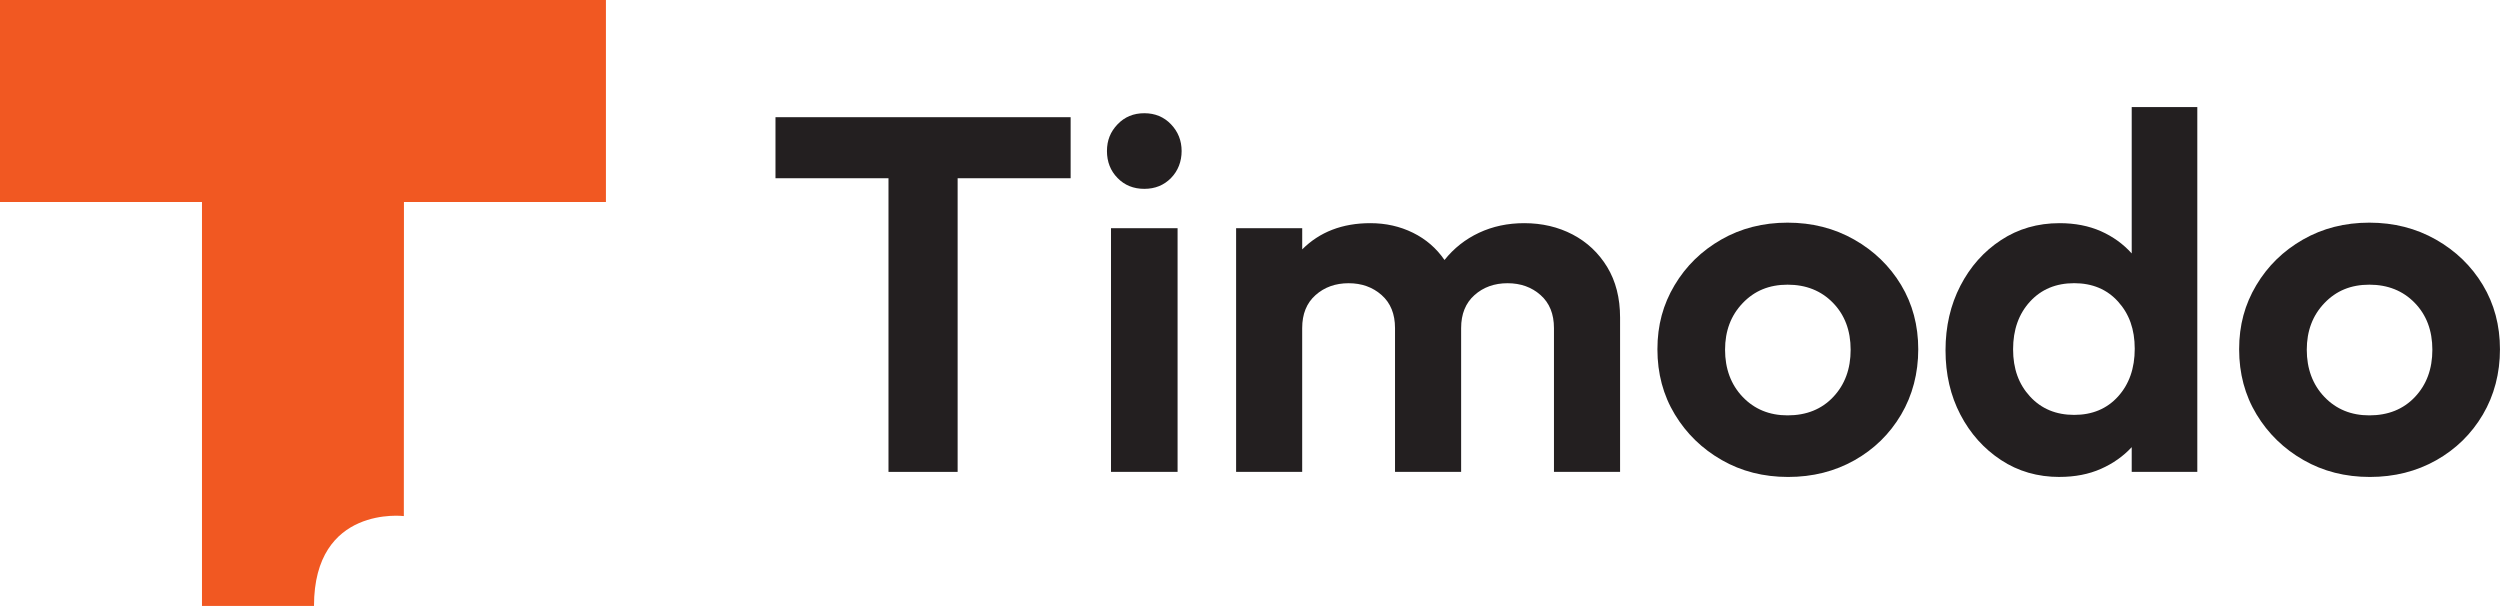
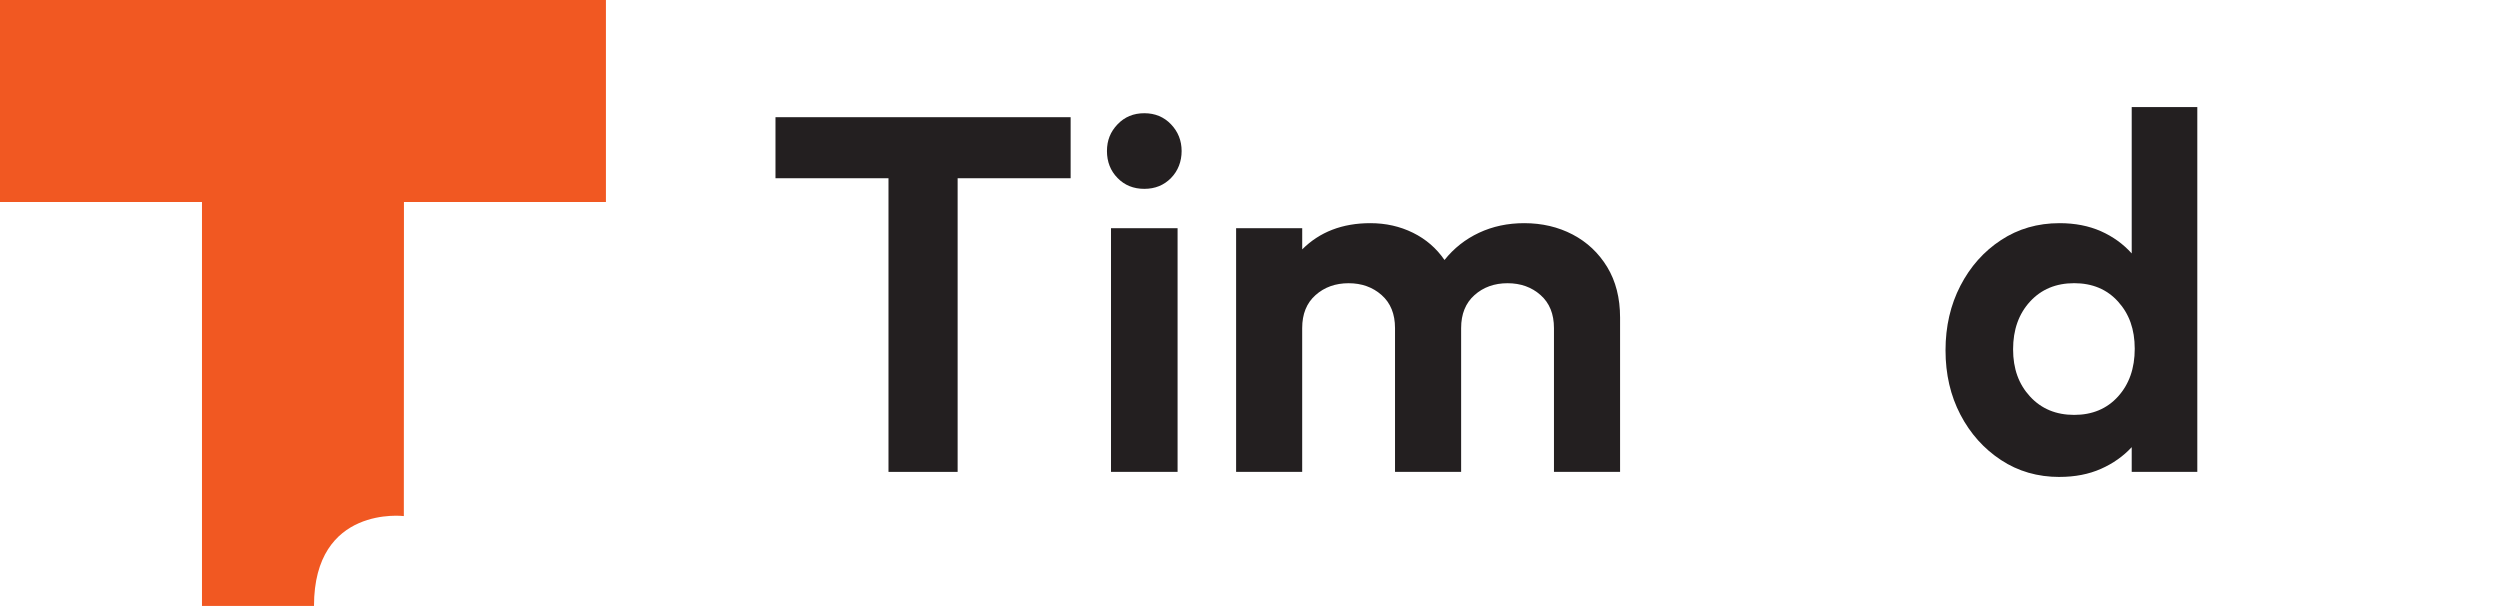
<svg xmlns="http://www.w3.org/2000/svg" id="uuid-0c1f88c5-3002-45a5-8a9c-6c0d2e047c1c" viewBox="0 0 685.6 166.17">
  <defs>
    <style>.uuid-2b05b708-4eb7-42ce-aacd-ee8d86178e59{fill:#f15822;fill-rule:evenodd;}.uuid-2b05b708-4eb7-42ce-aacd-ee8d86178e59,.uuid-6acb4495-a681-40f0-a705-d8b5df4abb86{stroke-width:0px;}.uuid-6acb4495-a681-40f0-a705-d8b5df4abb86{fill:#231f20;}</style>
  </defs>
  <g id="uuid-ec6125da-aed1-4bb1-a9cc-6335a01b2ed0">
-     <path class="uuid-2b05b708-4eb7-42ce-aacd-ee8d86178e59" d="M0,0v55.39h55.39v110.78h30.72c0-27.69,24.64-24.64,24.64-24.64l.03-86.13h55.39V0H0Z" />
+     <path class="uuid-2b05b708-4eb7-42ce-aacd-ee8d86178e59" d="M0,0v55.39h55.39v110.78h30.72c0-27.69,24.64-24.64,24.64-24.64l.03-86.13h55.39V0Z" />
  </g>
  <path class="uuid-6acb4495-a681-40f0-a705-d8b5df4abb86" d="M243.66,129.41V48.88h-30.99v-16.74h80.94v16.74h-30.99v80.53h-18.96Z" />
  <path class="uuid-6acb4495-a681-40f0-a705-d8b5df4abb86" d="M313.81,51.79c-2.95,0-5.4-.99-7.33-2.97-1.94-1.98-2.91-4.45-2.91-7.4s.97-5.3,2.91-7.33c1.94-2.03,4.38-3.04,7.33-3.04s5.4,1.02,7.33,3.04c1.94,2.03,2.91,4.48,2.91,7.33s-.97,5.42-2.91,7.4c-1.94,1.98-4.38,2.97-7.33,2.97ZM304.68,129.41V62.58h18.26v66.83h-18.26Z" />
  <path class="uuid-6acb4495-a681-40f0-a705-d8b5df4abb86" d="M338.99,129.41V62.58h18.13v5.81c4.79-4.79,11.02-7.19,18.68-7.19,4.24,0,8.14.88,11.69,2.63,3.55,1.75,6.43,4.24,8.65,7.47,2.58-3.23,5.74-5.72,9.48-7.47,3.74-1.75,7.86-2.63,12.38-2.63,4.89,0,9.32,1.04,13.28,3.11,3.96,2.08,7.13,5.05,9.48,8.92,2.35,3.87,3.53,8.49,3.53,13.84v42.34h-18.13v-39.43c0-3.87-1.22-6.89-3.67-9.06-2.44-2.17-5.46-3.25-9.06-3.25s-6.62,1.08-9.06,3.25c-2.44,2.17-3.67,5.19-3.67,9.06v39.43h-18.13v-39.43c0-3.87-1.22-6.89-3.67-9.06-2.45-2.17-5.47-3.25-9.06-3.25s-6.62,1.08-9.06,3.25c-2.45,2.17-3.67,5.19-3.67,9.06v39.43h-18.13Z" />
-   <path class="uuid-6acb4495-a681-40f0-a705-d8b5df4abb86" d="M490.37,130.8c-6.73,0-12.8-1.54-18.2-4.64-5.4-3.09-9.69-7.26-12.87-12.52-3.18-5.26-4.77-11.21-4.77-17.85s1.57-12.31,4.7-17.57c3.13-5.26,7.4-9.43,12.8-12.52,5.4-3.09,11.46-4.64,18.2-4.64s12.82,1.55,18.26,4.64c5.44,3.09,9.73,7.24,12.87,12.45,3.13,5.21,4.7,11.09,4.7,17.64s-1.57,12.61-4.7,17.92c-3.14,5.31-7.4,9.48-12.8,12.52s-11.46,4.57-18.2,4.57ZM490.23,113.91c5.17,0,9.34-1.68,12.52-5.05,3.18-3.37,4.77-7.68,4.77-12.94s-1.61-9.55-4.84-12.87c-3.23-3.32-7.38-4.98-12.45-4.98s-9.09,1.68-12.31,5.05c-3.23,3.37-4.84,7.63-4.84,12.8s1.61,9.57,4.84,12.94c3.23,3.37,7.33,5.05,12.31,5.05Z" />
  <path class="uuid-6acb4495-a681-40f0-a705-d8b5df4abb86" d="M564.81,130.8c-6,0-11.35-1.54-16.05-4.64-4.7-3.09-8.42-7.24-11.14-12.45-2.72-5.21-4.08-11.09-4.08-17.64s1.36-12.45,4.08-17.71c2.72-5.26,6.43-9.43,11.14-12.52,4.7-3.09,10.05-4.64,16.05-4.64,4.24,0,8.03.74,11.35,2.21,3.32,1.48,6.13,3.51,8.44,6.09V29.37h17.99v100.04h-17.99v-6.78c-2.31,2.49-5.12,4.48-8.44,5.95-3.32,1.47-7.1,2.21-11.35,2.21ZM568.82,113.78c4.98,0,8.99-1.68,12.04-5.05,3.04-3.37,4.57-7.72,4.57-13.08s-1.52-9.57-4.57-12.94c-3.04-3.37-7.06-5.05-12.04-5.05s-9.02,1.68-12.11,5.05c-3.09,3.37-4.64,7.73-4.64,13.08s1.54,9.57,4.64,12.94c3.09,3.37,7.13,5.05,12.11,5.05Z" />
-   <path class="uuid-6acb4495-a681-40f0-a705-d8b5df4abb86" d="M649.9,130.8c-6.73,0-12.8-1.54-18.2-4.64-5.4-3.09-9.69-7.26-12.87-12.52-3.18-5.26-4.77-11.21-4.77-17.85s1.57-12.31,4.7-17.57c3.13-5.26,7.4-9.43,12.8-12.52,5.4-3.09,11.46-4.64,18.2-4.64s12.82,1.55,18.26,4.64c5.44,3.09,9.73,7.24,12.87,12.45,3.13,5.21,4.7,11.09,4.7,17.64s-1.57,12.61-4.7,17.92c-3.14,5.31-7.4,9.48-12.8,12.52s-11.46,4.57-18.2,4.57ZM649.76,113.91c5.17,0,9.34-1.68,12.52-5.05,3.18-3.37,4.77-7.68,4.77-12.94s-1.61-9.55-4.84-12.87c-3.23-3.32-7.38-4.98-12.45-4.98s-9.09,1.68-12.31,5.05c-3.23,3.37-4.84,7.63-4.84,12.8s1.61,9.57,4.84,12.94c3.23,3.37,7.33,5.05,12.31,5.05Z" />
</svg>